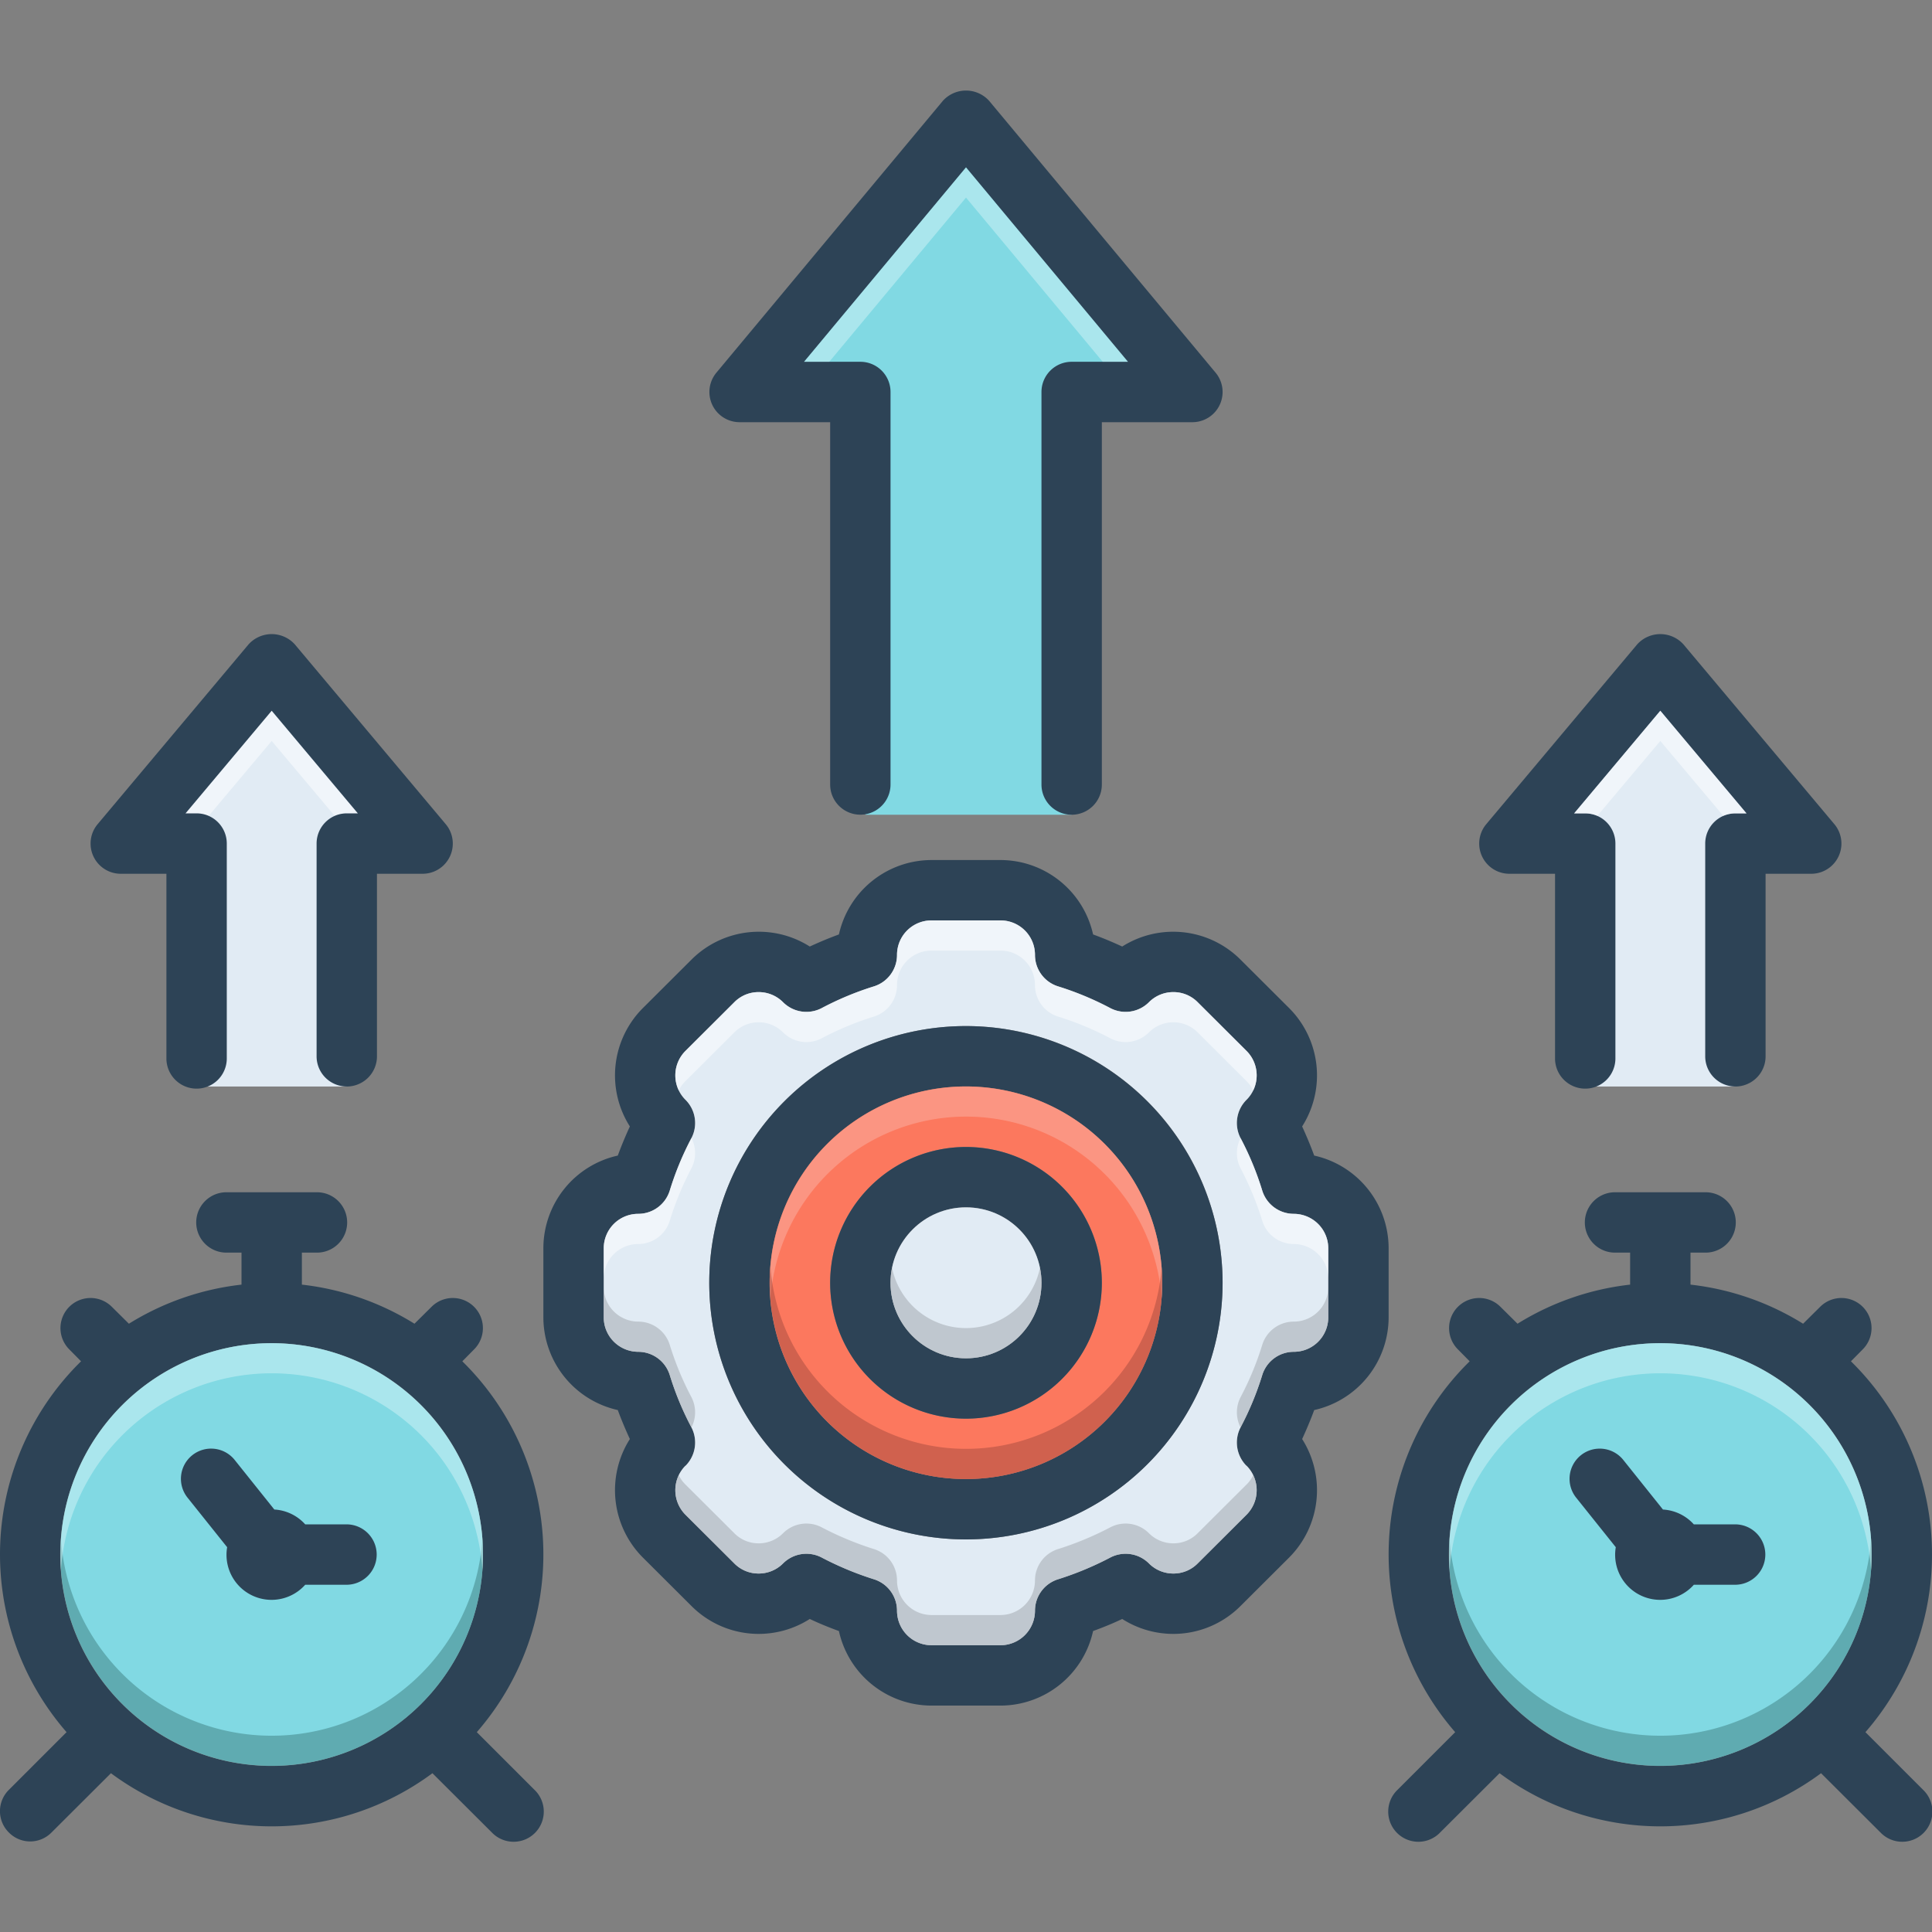
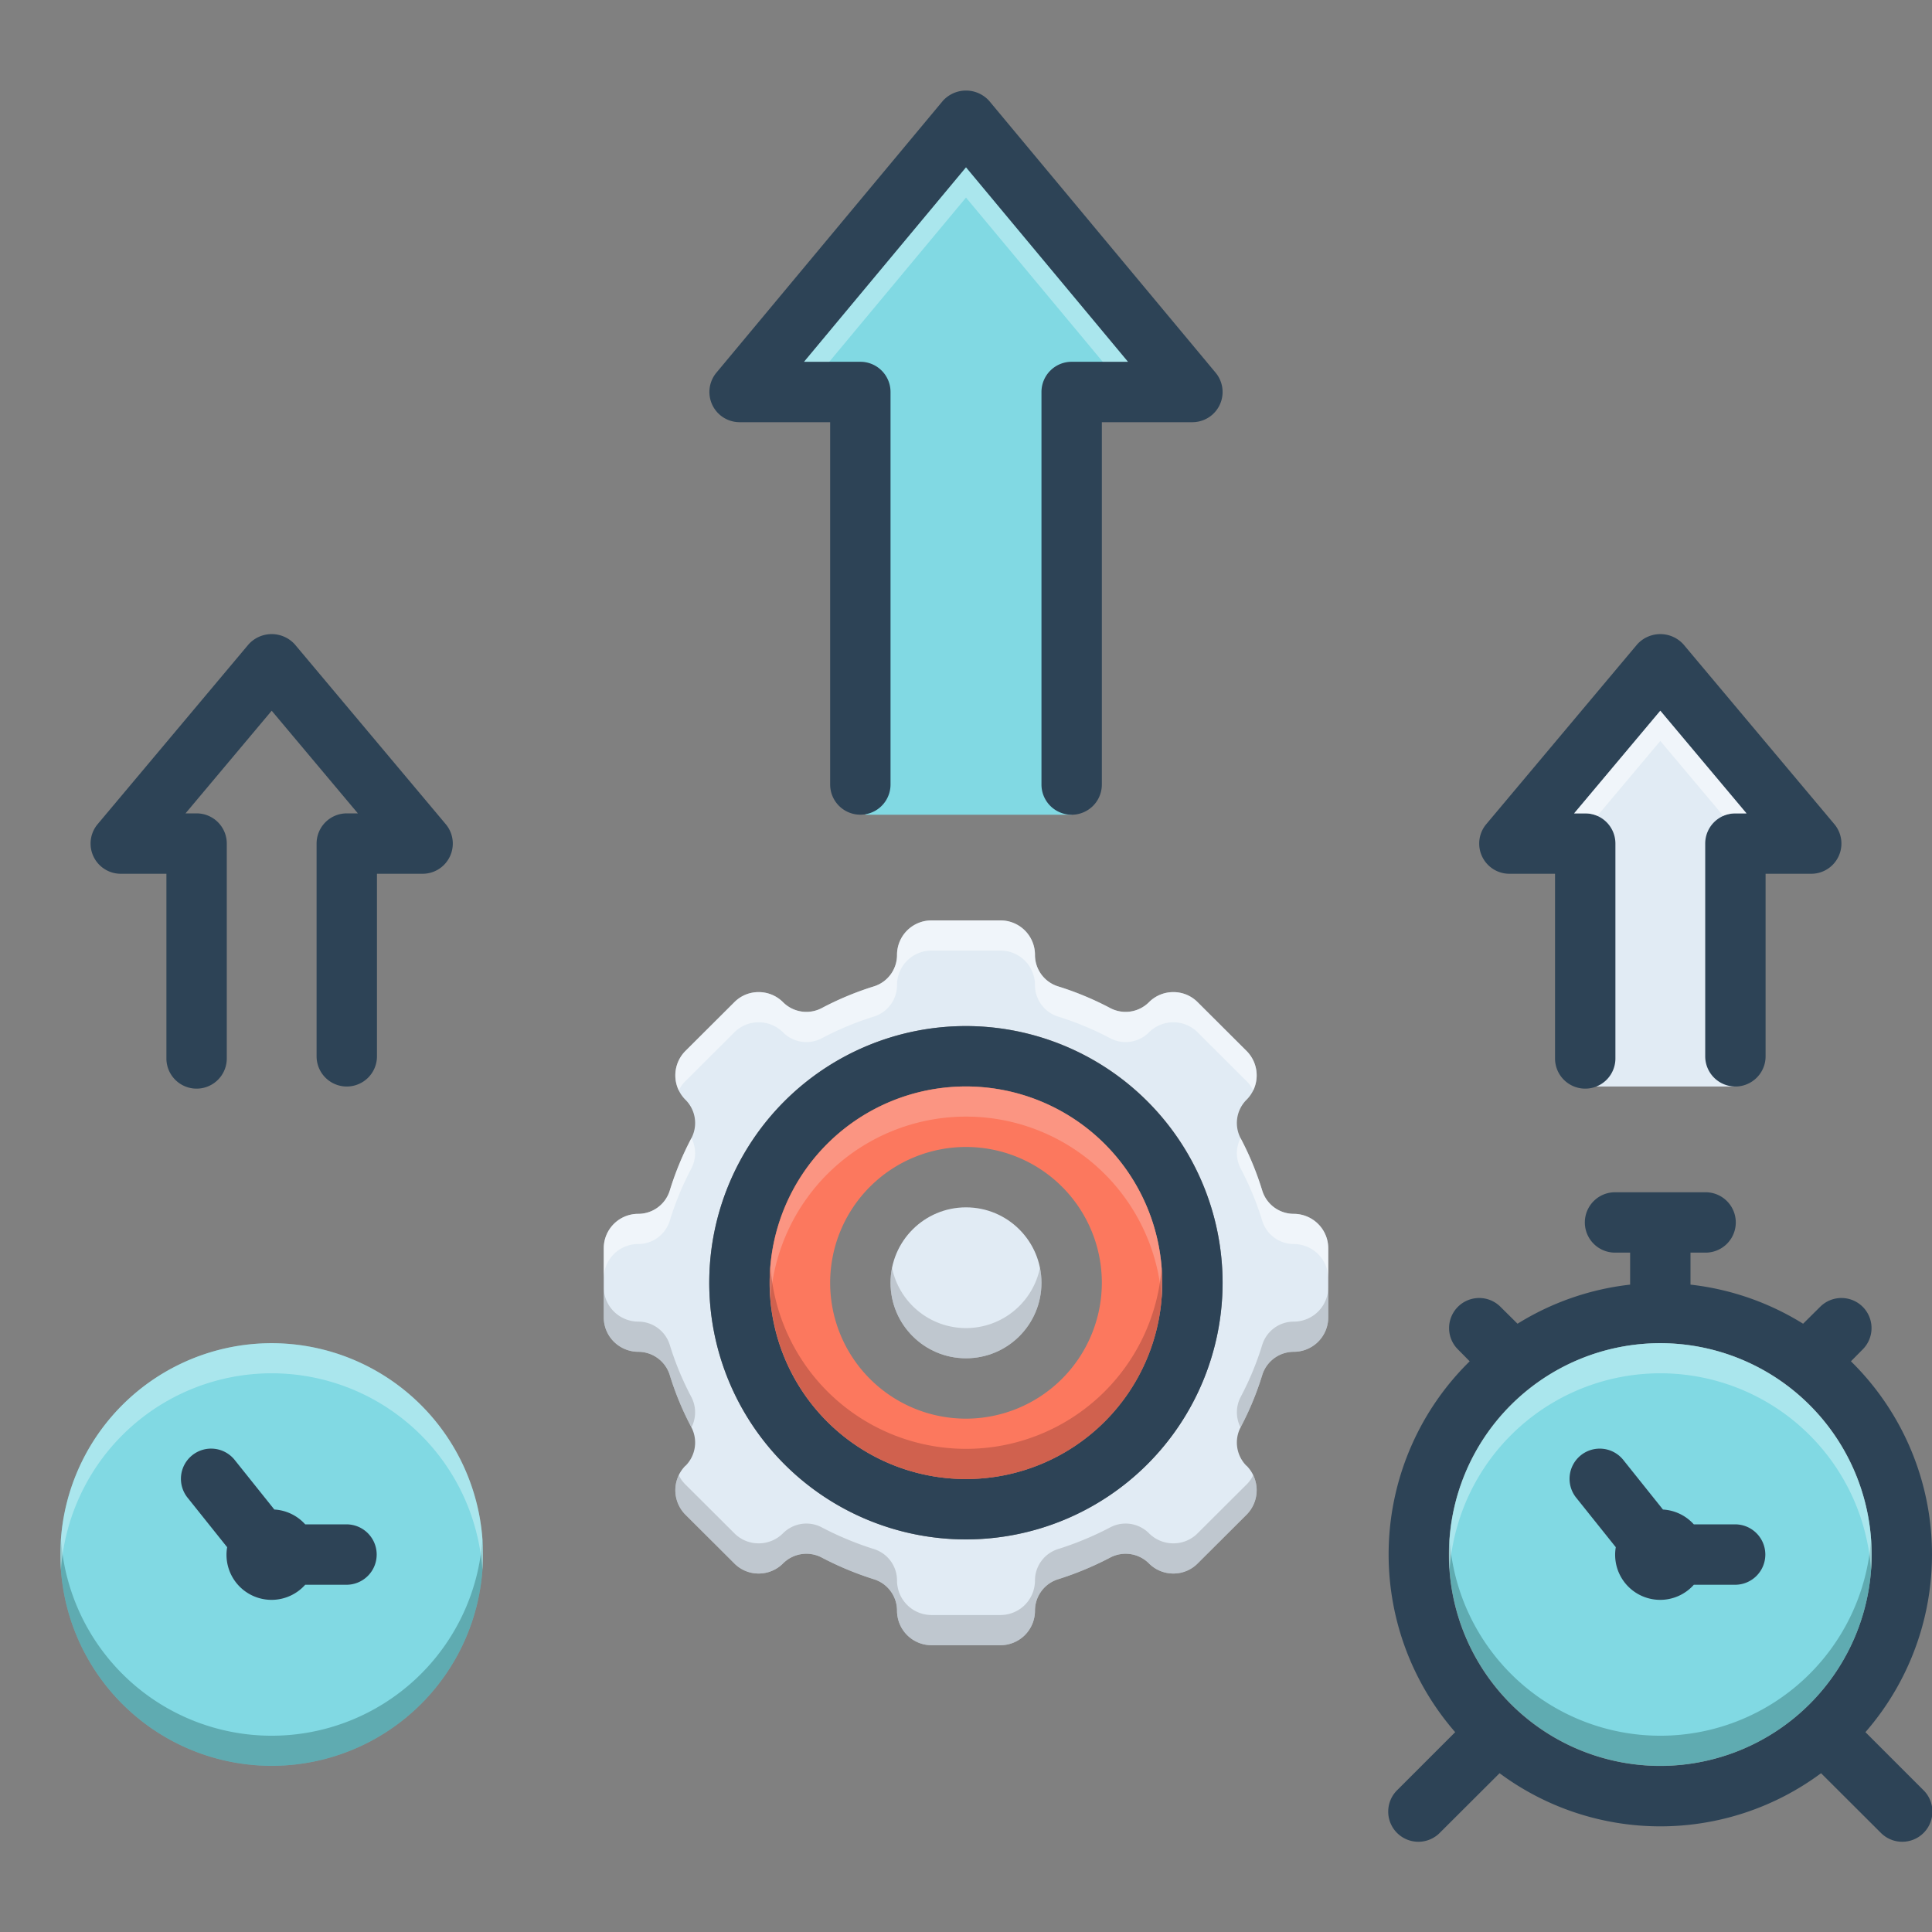
<svg xmlns="http://www.w3.org/2000/svg" id="Layer_1" viewBox="0 0 128 128" data-name="Layer 1">
  <rect x="0" y="0" width="128" height="128" fill="#808080" stroke="none" />
  <path d="m71 53.979h-13.667v-27.896h-8.333l15-18.083 14 17.167-7.25 1.25z" fill="#81d9e3" />
-   <path d="m18 44-7.313 10.25 1.688 2.747v14.988h10.6v-15.005l2.525-1.605z" fill="#e1ebf4" />
-   <path d="m23.71 53.89h-.74a2.154 2.154 0 0 0 -.8.16l-4.17-4.96-4.17 4.96a2.154 2.154 0 0 0 -.8-.16h-.74l5.71-6.8z" fill="#fff" opacity=".5" />
  <path d="m110 44-7.313 10.25 1.688 2.747v14.988h10.6v-15.005l2.525-1.605z" fill="#e1ebf4" />
  <g fill="#2d4356">
    <path d="m69 25.97v26.008a2 2 0 1 0 4 0v-24.007h6a2 2 0 0 0 1.536-3.281l-15-18.006a2.066 2.066 0 0 0 -3.072 0l-15 18.006a2 2 0 0 0 1.536 3.281h6v24.004a2 2 0 1 0 4 0v-26.005a2 2 0 0 0 -2-2.001h-3.729l10.729-12.88 10.729 12.88h-3.729a2 2 0 0 0 -2 2.001z" />
    <path d="m112.975 55.889v14.095a2 2 0 1 0 4 0v-12.094h3.025a2.001 2.001 0 0 0 1.531-3.287l-10-11.913a2.066 2.066 0 0 0 -3.062 0l-10 11.913a2.001 2.001 0 0 0 1.531 3.287h3.025v12.235a2 2 0 1 0 4 0v-14.236a2 2 0 0 0 -2-2.001h-.734l5.709-6.801 5.709 6.801h-.734a2 2 0 0 0 -2 2.001z" />
    <path d="m20.975 55.889v14.095a2 2 0 1 0 4 0v-12.094h3.025a2.001 2.001 0 0 0 1.531-3.287l-10-11.913a2.066 2.066 0 0 0 -3.062 0l-10 11.913a2.001 2.001 0 0 0 1.531 3.287h3.025v12.235a2 2 0 1 0 4 0v-14.236a2 2 0 0 0 -2-2.001h-.734l5.709-6.801 5.709 6.801h-.734a2 2 0 0 0 -2 2.001z" />
-     <path d="m87.07 76.56c-.24-.65-.51-1.3-.8-1.93a6.306 6.306 0 0 0 -.85-7.83l-3.24-3.23a6.308 6.308 0 0 0 -7.83-.86c-.63-.29-1.27-.56-1.93-.8a6.293 6.293 0 0 0 -6.13-4.93h-4.58a6.293 6.293 0 0 0 -6.13 4.93c-.66.24-1.3.51-1.93.8a6.308 6.308 0 0 0 -7.83.86l-3.24 3.23a6.306 6.306 0 0 0 -.85 7.83c-.29.63-.56 1.28-.8 1.93a6.294 6.294 0 0 0 -4.93 6.14v4.58a6.302 6.302 0 0 0 4.93 6.14c.24.65.51 1.29.8 1.92a6.32 6.32 0 0 0 .85 7.84l3.24 3.23a6.286 6.286 0 0 0 7.83.85c.63.3 1.27.56 1.93.8a6.292 6.292 0 0 0 6.13 4.94h4.58a6.292 6.292 0 0 0 6.13-4.94c.66-.24 1.3-.5 1.93-.8a6.286 6.286 0 0 0 7.83-.85l3.24-3.23a6.32 6.32 0 0 0 .85-7.84c.29-.63.56-1.27.8-1.92a6.302 6.302 0 0 0 4.93-6.14v-4.58a6.294 6.294 0 0 0 -4.93-6.14zm.93 10.72a2.281 2.281 0 0 1 -2.29 2.28 2.188 2.188 0 0 0 -2.08 1.53 19.83 19.83 0 0 1 -1.43 3.46 2.183 2.183 0 0 0 .38 2.56h.01a2.3 2.3 0 0 1 0 3.24l-3.24 3.23a2.247 2.247 0 0 1 -1.61.67 2.27 2.27 0 0 1 -1.62-.67 2.185 2.185 0 0 0 -2.56-.39 21.032 21.032 0 0 1 -3.46 1.44 2.179 2.179 0 0 0 -1.53 2.08 2.288 2.288 0 0 1 -2.28 2.29h-4.58a2.288 2.288 0 0 1 -2.28-2.29 2.179 2.179 0 0 0 -1.53-2.08 21.032 21.032 0 0 1 -3.46-1.44 2.185 2.185 0 0 0 -2.56.39 2.27 2.27 0 0 1 -1.62.67 2.247 2.247 0 0 1 -1.61-.67l-3.24-3.23a2.3 2.3 0 0 1 0-3.24h.01a2.183 2.183 0 0 0 .38-2.56 19.83 19.83 0 0 1 -1.43-3.46 2.188 2.188 0 0 0 -2.08-1.53 2.299 2.299 0 0 1 -1.62-.67 2.275 2.275 0 0 1 -.67-1.61v-4.58a2.281 2.281 0 0 1 2.29-2.28 2.188 2.188 0 0 0 2.08-1.53 19.93 19.93 0 0 1 1.43-3.47 2.168 2.168 0 0 0 -.38-2.55l-.01-.01a2.288 2.288 0 0 1 0-3.23l3.24-3.23a2.248 2.248 0 0 1 1.61-.67 2.27 2.27 0 0 1 1.62.67 2.185 2.185 0 0 0 2.56.39 20.194 20.194 0 0 1 3.46-1.44 2.179 2.179 0 0 0 1.53-2.08 2.281 2.281 0 0 1 2.28-2.29h4.58a2.281 2.281 0 0 1 2.28 2.29 2.179 2.179 0 0 0 1.53 2.08 20.194 20.194 0 0 1 3.46 1.44 2.185 2.185 0 0 0 2.56-.39 2.27 2.27 0 0 1 1.62-.67 2.248 2.248 0 0 1 1.61.67l3.24 3.23a2.288 2.288 0 0 1 0 3.23l-.01.01a2.168 2.168 0 0 0 -.38 2.55 19.93 19.93 0 0 1 1.43 3.47 2.188 2.188 0 0 0 2.08 1.53 2.299 2.299 0 0 1 1.62.67 2.275 2.275 0 0 1 .67 1.61z" />
  </g>
  <path d="m87.33 81.09a2.299 2.299 0 0 0 -1.62-.67 2.188 2.188 0 0 1 -2.08-1.53 19.93 19.93 0 0 0 -1.43-3.47 2.168 2.168 0 0 1 .38-2.55l.01-.01a2.288 2.288 0 0 0 0-3.23l-3.24-3.23a2.248 2.248 0 0 0 -1.61-.67 2.27 2.27 0 0 0 -1.62.67 2.185 2.185 0 0 1 -2.56.39 20.194 20.194 0 0 0 -3.46-1.44 2.179 2.179 0 0 1 -1.53-2.08 2.281 2.281 0 0 0 -2.28-2.29h-4.58a2.281 2.281 0 0 0 -2.28 2.29 2.179 2.179 0 0 1 -1.53 2.08 20.194 20.194 0 0 0 -3.46 1.44 2.185 2.185 0 0 1 -2.56-.39 2.27 2.27 0 0 0 -1.62-.67 2.248 2.248 0 0 0 -1.61.67l-3.24 3.23a2.288 2.288 0 0 0 0 3.23l.01.01a2.168 2.168 0 0 1 .38 2.55 19.93 19.93 0 0 0 -1.43 3.47 2.188 2.188 0 0 1 -2.08 1.53 2.281 2.281 0 0 0 -2.29 2.28v4.58a2.275 2.275 0 0 0 .67 1.61 2.299 2.299 0 0 0 1.62.67 2.188 2.188 0 0 1 2.08 1.53 19.83 19.83 0 0 0 1.43 3.46 2.183 2.183 0 0 1 -.38 2.56h-.01a2.3 2.3 0 0 0 0 3.24l3.24 3.23a2.247 2.247 0 0 0 1.61.67 2.27 2.27 0 0 0 1.62-.67 2.185 2.185 0 0 1 2.56-.39 21.032 21.032 0 0 0 3.46 1.44 2.179 2.179 0 0 1 1.53 2.08 2.288 2.288 0 0 0 2.28 2.29h4.58a2.288 2.288 0 0 0 2.28-2.29 2.179 2.179 0 0 1 1.53-2.08 21.032 21.032 0 0 0 3.46-1.44 2.185 2.185 0 0 1 2.56.39 2.27 2.27 0 0 0 1.62.67 2.247 2.247 0 0 0 1.61-.67l3.24-3.23a2.3 2.3 0 0 0 0-3.24h-.01a2.183 2.183 0 0 1 -.38-2.56 19.83 19.83 0 0 0 1.43-3.46 2.188 2.188 0 0 1 2.08-1.53 2.281 2.281 0 0 0 2.29-2.28v-4.58a2.275 2.275 0 0 0 -.67-1.61zm-23.33 20.9a17.005 17.005 0 1 1 17-17 17.018 17.018 0 0 1 -17 17z" fill="#e1ebf4" />
  <path d="m64 67.98a17.005 17.005 0 1 0 17 17.01 17.026 17.026 0 0 0 -17-17.01zm0 30.01a13.005 13.005 0 1 1 13-13 13 13 0 0 1 -13 13z" fill="#2d4356" />
  <path d="m64 71.98a13.005 13.005 0 1 0 13 13.01 13.008 13.008 0 0 0 -13-13.01zm0 22.01a9 9 0 1 1 9-9 9.014 9.014 0 0 1 -9 9z" fill="#fc785e" />
-   <path d="m64 75.99a9 9 0 1 0 9 9 9.007 9.007 0 0 0 -9-9zm0 14a5 5 0 1 1 5-5 5.002 5.002 0 0 1 -5 5z" fill="#2d4356" />
  <circle cx="64" cy="84.99" fill="#e1ebf4" r="5" />
  <path d="m127.41 118.58-3.82-3.82a17.927 17.927 0 0 0 -.96-24.57l.78-.79a1.994 1.994 0 1 0 -2.82-2.82l-1.13 1.12a17.911 17.911 0 0 0 -7.46-2.59v-2.12h1a2 2 0 0 0 0-4h-6a2 2 0 0 0 0 4h1v2.12a17.911 17.911 0 0 0 -7.46 2.59l-1.13-1.12a1.994 1.994 0 1 0 -2.82 2.82l.78.79a17.927 17.927 0 0 0 -.96 24.57l-3.82 3.82a1.998 1.998 0 1 0 2.82 2.83l3.94-3.93a17.871 17.871 0 0 0 21.3 0l3.94 3.93a1.998 1.998 0 1 0 2.82-2.83zm-17.41-1.58a14.005 14.005 0 1 1 14-14.01 14.018 14.018 0 0 1 -14 14.01z" fill="#2d4356" />
  <path d="m124 102.99a14 14 0 1 1 -14-14 14.018 14.018 0 0 1 14 14z" fill="#81d9e3" />
  <path d="m115 100.994h-2.779a2.976 2.976 0 0 0 -2.046-.983l-2.613-3.268a2 2 0 1 0 -3.123 2.499l2.611 3.264a2.985 2.985 0 0 0 5.172 2.488h2.779a2.001 2.001 0 0 0 0-4.001z" fill="#2d4356" />
-   <path d="m35.41 118.58-3.82-3.82a17.927 17.927 0 0 0 -.96-24.57l.78-.79a1.994 1.994 0 1 0 -2.82-2.82l-1.13 1.12a17.911 17.911 0 0 0 -7.46-2.59v-2.12h1a2 2 0 0 0 0-4h-6a2 2 0 0 0 0 4h1v2.12a17.911 17.911 0 0 0 -7.46 2.59l-1.13-1.12a1.994 1.994 0 1 0 -2.82 2.82l.78.79a17.927 17.927 0 0 0 -.96 24.57l-3.82 3.82a1.986 1.986 0 0 0 0 2.83 1.98 1.98 0 0 0 2.82 0l3.94-3.93a17.871 17.871 0 0 0 21.3 0l3.94 3.93a1.998 1.998 0 1 0 2.82-2.83zm-17.41-1.58a14.005 14.005 0 1 1 14-14.01 14.018 14.018 0 0 1 -14 14.01z" fill="#2d4356" />
  <path d="m32 102.99a14 14 0 1 1 -14-14 14.018 14.018 0 0 1 14 14z" fill="#81d9e3" />
  <path d="m15.049 102.506a2.985 2.985 0 0 0 5.172 2.488h2.779a2.001 2.001 0 0 0 0-4.001h-2.779a2.976 2.976 0 0 0 -2.046-.983l-2.613-3.268a2 2 0 1 0 -3.123 2.499z" fill="#2d4356" />
  <path d="m83.03 72.25a2.139 2.139 0 0 0 -.44-.62l-3.24-3.23a2.248 2.248 0 0 0 -1.61-.67 2.27 2.27 0 0 0 -1.62.67 2.185 2.185 0 0 1 -2.56.39 20.194 20.194 0 0 0 -3.46-1.44 2.179 2.179 0 0 1 -1.53-2.08 2.281 2.281 0 0 0 -2.28-2.29h-4.58a2.281 2.281 0 0 0 -2.28 2.29 2.179 2.179 0 0 1 -1.53 2.08 20.194 20.194 0 0 0 -3.46 1.44 2.185 2.185 0 0 1 -2.56-.39 2.27 2.27 0 0 0 -1.62-.67 2.248 2.248 0 0 0 -1.61.67l-3.24 3.23a2.139 2.139 0 0 0 -.44.62 2.297 2.297 0 0 1 .44-2.62l3.24-3.23a2.248 2.248 0 0 1 1.61-.67 2.27 2.27 0 0 1 1.62.67 2.185 2.185 0 0 0 2.56.39 20.194 20.194 0 0 1 3.46-1.44 2.179 2.179 0 0 0 1.53-2.08 2.281 2.281 0 0 1 2.28-2.29h4.58a2.281 2.281 0 0 1 2.28 2.29 2.179 2.179 0 0 0 1.53 2.08 20.194 20.194 0 0 1 3.46 1.44 2.185 2.185 0 0 0 2.56-.39 2.27 2.27 0 0 1 1.62-.67 2.248 2.248 0 0 1 1.61.67l3.24 3.23a2.297 2.297 0 0 1 .44 2.62z" fill="#fff" opacity=".5" />
  <path d="m124 102.99a14 14 0 1 1 -28 0c0-.34.01-.67.04-1a13.995 13.995 0 0 0 27.92 0c.03.33.04.66.04 1z" fill="#0f423c" opacity=".3" />
  <path d="m88 82.7v2a2.275 2.275 0 0 0 -.67-1.61 2.299 2.299 0 0 0 -1.62-.67 2.188 2.188 0 0 1 -2.08-1.53 19.93 19.93 0 0 0 -1.43-3.47 2.185 2.185 0 0 1 -.01-2.02c0 .01.01.01.01.02a19.93 19.93 0 0 1 1.43 3.47 2.188 2.188 0 0 0 2.08 1.53 2.299 2.299 0 0 1 1.62.67 2.275 2.275 0 0 1 .67 1.61z" fill="#fff" opacity=".5" />
  <path d="m45.8 77.42a19.93 19.93 0 0 0 -1.43 3.47 2.188 2.188 0 0 1 -2.08 1.53 2.281 2.281 0 0 0 -2.29 2.28v-2a2.281 2.281 0 0 1 2.29-2.28 2.188 2.188 0 0 0 2.08-1.53 19.93 19.93 0 0 1 1.43-3.47c0-.01.01-.01.01-.02a2.185 2.185 0 0 1 -.01 2.02z" fill="#fff" opacity=".5" />
  <path d="m45.81 94.57c0-.01-.01-.01-.01-.02a19.83 19.83 0 0 1 -1.43-3.46 2.188 2.188 0 0 0 -2.08-1.53 2.299 2.299 0 0 1 -1.62-.67 2.275 2.275 0 0 1 -.67-1.61v-2a2.275 2.275 0 0 0 .67 1.61 2.299 2.299 0 0 0 1.62.67 2.188 2.188 0 0 1 2.08 1.53 19.83 19.83 0 0 0 1.43 3.46 2.185 2.185 0 0 1 .01 2.02z" fill="#9fa5aa" opacity=".5" />
  <path d="m88 85.28v2a2.281 2.281 0 0 1 -2.29 2.28 2.188 2.188 0 0 0 -2.08 1.53 19.83 19.83 0 0 1 -1.43 3.46c0 .01-.01.01-.01.02a2.185 2.185 0 0 1 .01-2.02 19.83 19.83 0 0 0 1.43-3.46 2.188 2.188 0 0 1 2.08-1.53 2.281 2.281 0 0 0 2.29-2.28z" fill="#9fa5aa" opacity=".5" />
  <path d="m82.59 100.35-3.24 3.23a2.247 2.247 0 0 1 -1.61.67 2.27 2.27 0 0 1 -1.62-.67 2.185 2.185 0 0 0 -2.56-.39 21.032 21.032 0 0 1 -3.46 1.44 2.179 2.179 0 0 0 -1.53 2.08 2.288 2.288 0 0 1 -2.28 2.29h-4.58a2.288 2.288 0 0 1 -2.28-2.29 2.179 2.179 0 0 0 -1.53-2.08 21.032 21.032 0 0 1 -3.46-1.44 2.185 2.185 0 0 0 -2.56.39 2.27 2.27 0 0 1 -1.62.67 2.247 2.247 0 0 1 -1.61-.67l-3.24-3.23a2.311 2.311 0 0 1 -.44-2.62 2.139 2.139 0 0 0 .44.62l3.24 3.23a2.247 2.247 0 0 0 1.61.67 2.27 2.27 0 0 0 1.62-.67 2.185 2.185 0 0 1 2.56-.39 21.032 21.032 0 0 0 3.46 1.44 2.179 2.179 0 0 1 1.53 2.08 2.288 2.288 0 0 0 2.28 2.29h4.58a2.288 2.288 0 0 0 2.28-2.29 2.179 2.179 0 0 1 1.53-2.08 21.032 21.032 0 0 0 3.46-1.44 2.185 2.185 0 0 1 2.56.39 2.27 2.27 0 0 0 1.62.67 2.247 2.247 0 0 0 1.61-.67l3.24-3.23a2.139 2.139 0 0 0 .44-.62 2.311 2.311 0 0 1 -.44 2.62z" fill="#9fa5aa" opacity=".5" />
  <path d="m77 84.99c0 .34-.01.67-.04 1a12.992 12.992 0 0 0 -25.91 0 8.274 8.274 0 0 1 -.05-1 13 13 0 1 1 26 0z" fill="#f9dbd7" opacity=".3" />
  <path d="m77 84.99a13 13 0 0 1 -26 0 8.273 8.273 0 0 1 .05-1 12.993 12.993 0 0 0 25.91 0c.03.33.04.66.04 1z" fill="#a54b3f" opacity=".5" />
  <path d="m69 84.99a5 5 0 0 1 -10 0 4.622 4.622 0 0 1 .1-.99 5.004 5.004 0 0 0 9.8 0 4.622 4.622 0 0 1 .1.99z" fill="#9fa5aa" opacity=".5" />
  <path d="m124 102.99c0 .34-.01.67-.04 1a13.995 13.995 0 0 0 -27.92 0c-.03-.33-.04-.66-.04-1a14 14 0 0 1 28 0z" fill="#e8fbfc" opacity=".4" />
  <path d="m32 102.99a14 14 0 1 1 -28 0c0-.34.01-.67.04-1a13.995 13.995 0 0 0 27.92 0c.03.33.04.66.04 1z" fill="#0f423c" opacity=".3" />
  <path d="m32 102.99c0 .34-.01.67-.04 1a13.995 13.995 0 0 0 -27.92 0c-.03-.33-.04-.66-.04-1a14 14 0 0 1 28 0z" fill="#e8fbfc" opacity=".4" />
  <path d="m115.71 53.89h-.74a2.154 2.154 0 0 0 -.8.16l-4.17-4.96-4.17 4.96a2.154 2.154 0 0 0 -.8-.16h-.74l5.71-6.8z" fill="#fff" opacity=".5" />
  <path d="m74.73 23.97h-1.67l-9.06-10.88-9.06 10.88h-1.67l10.73-12.88z" fill="#e8fbfc" opacity=".4" />
</svg>